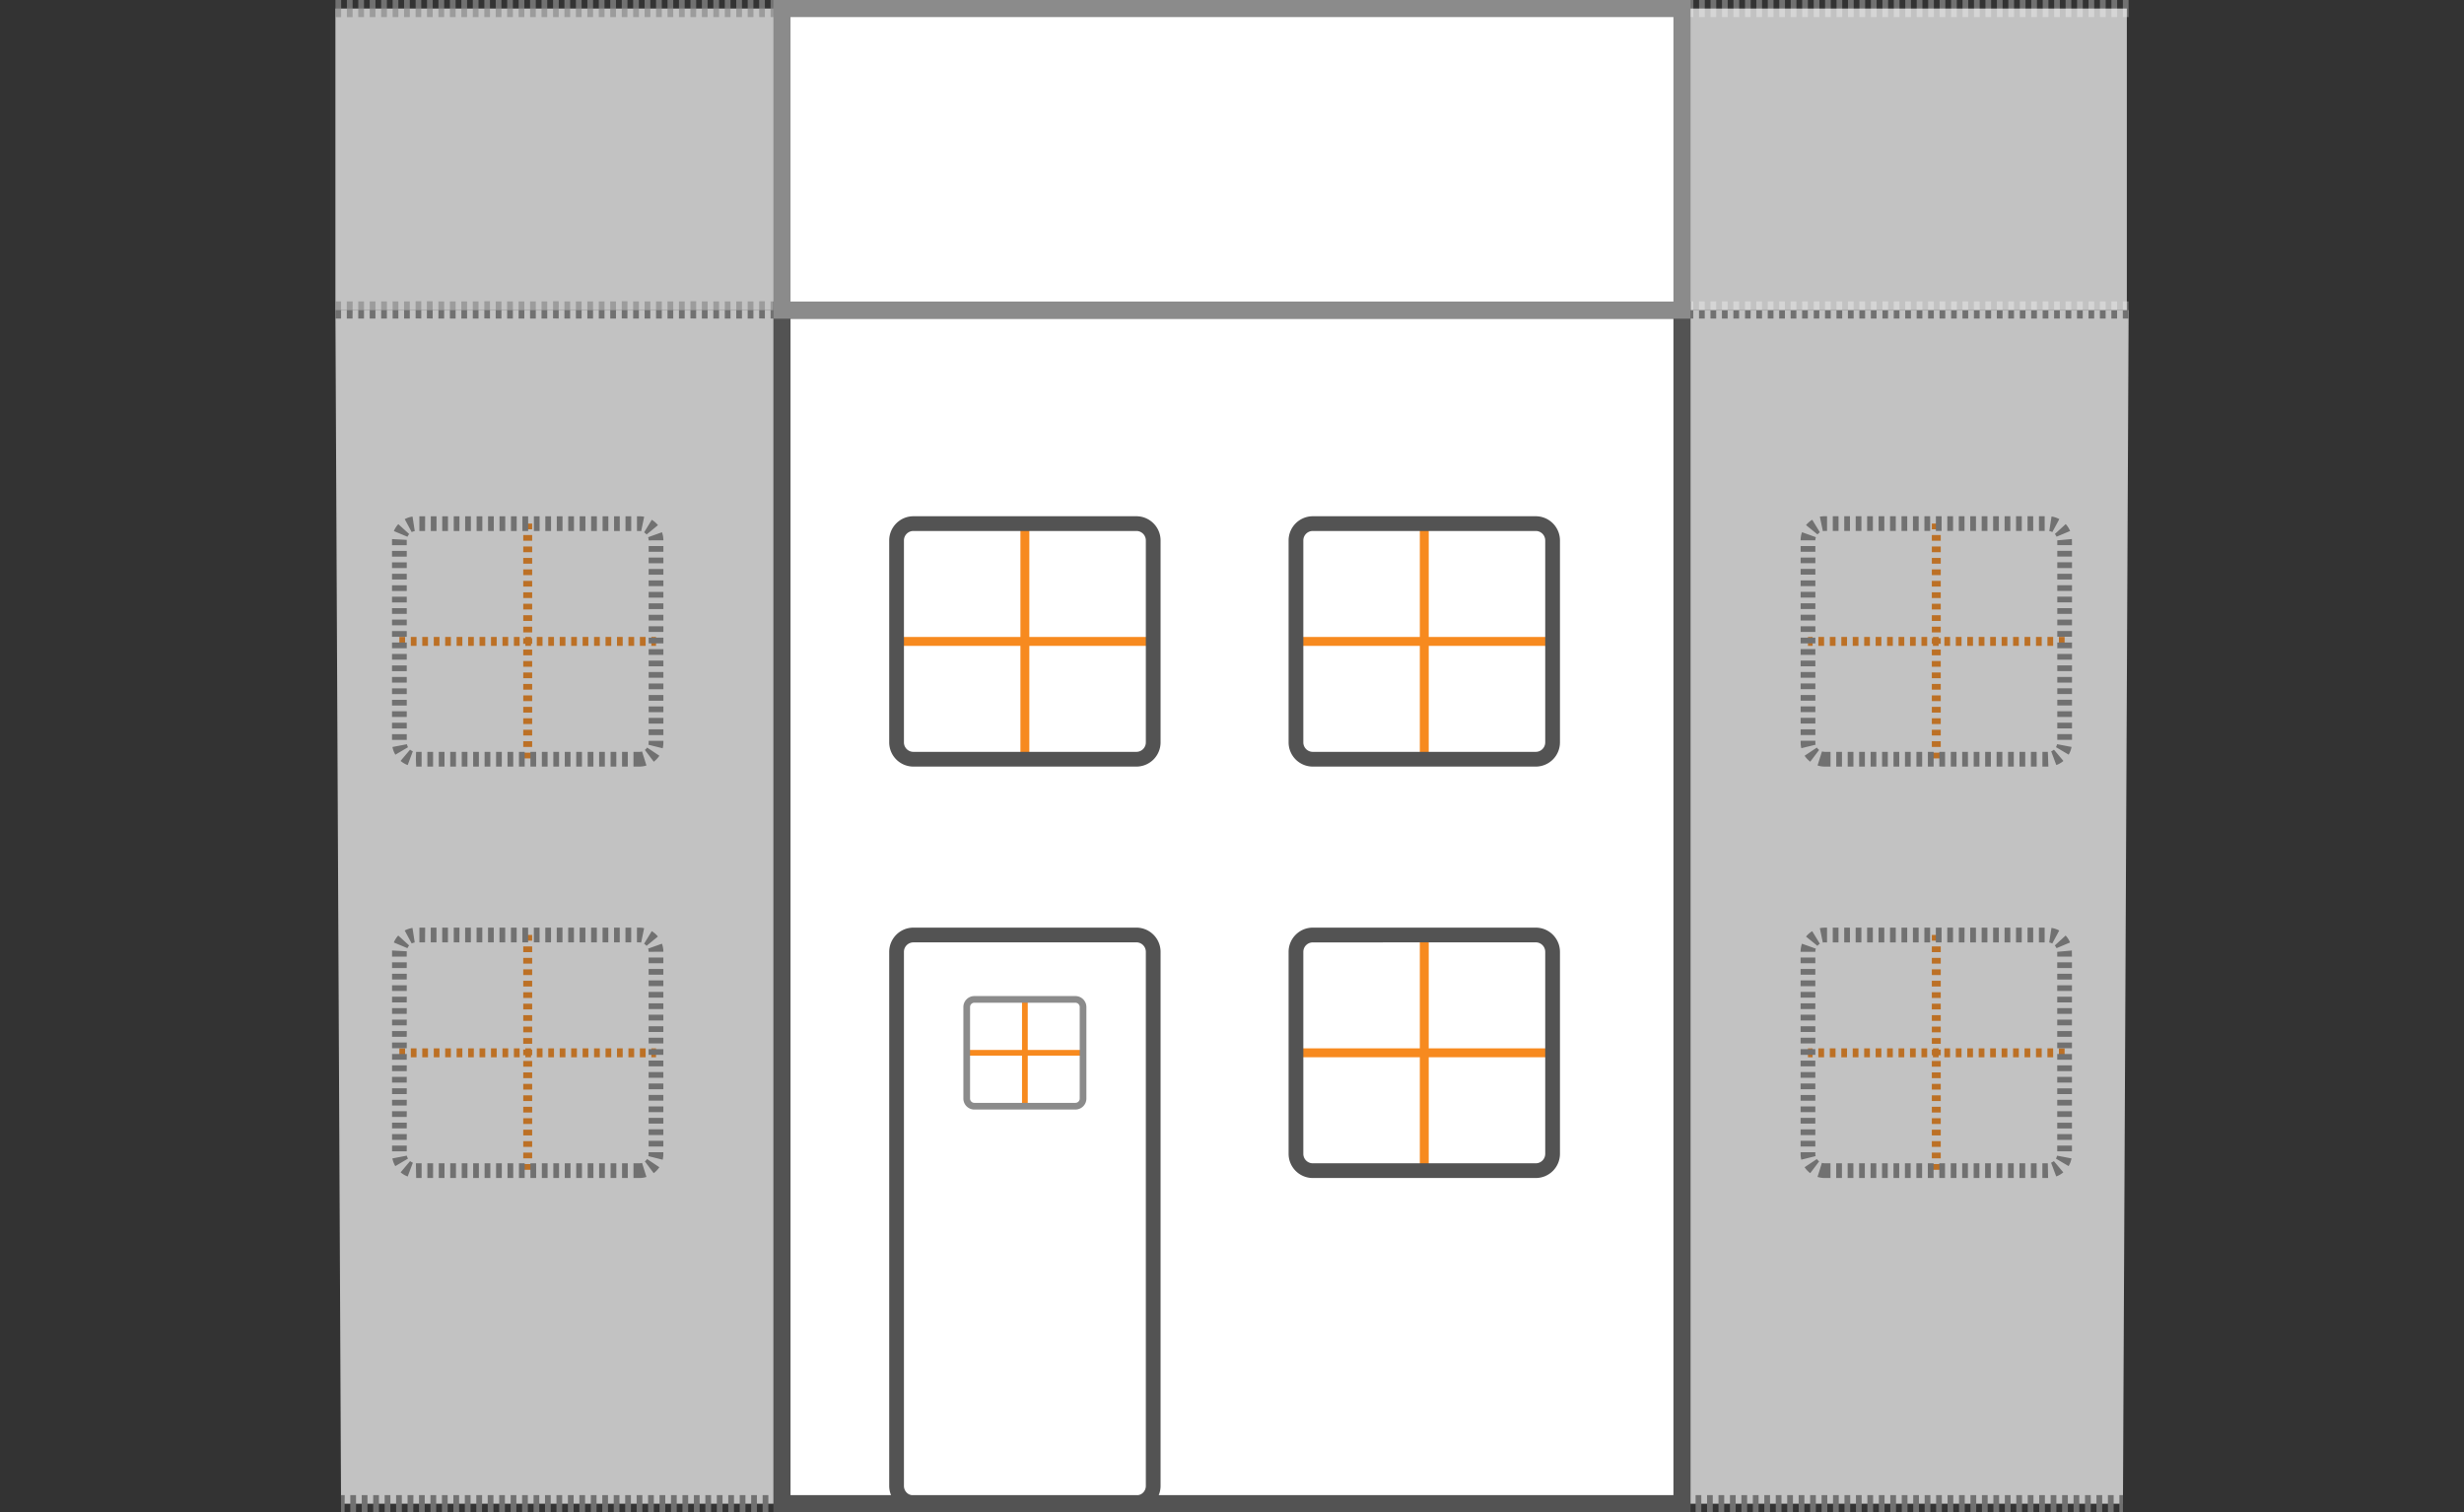
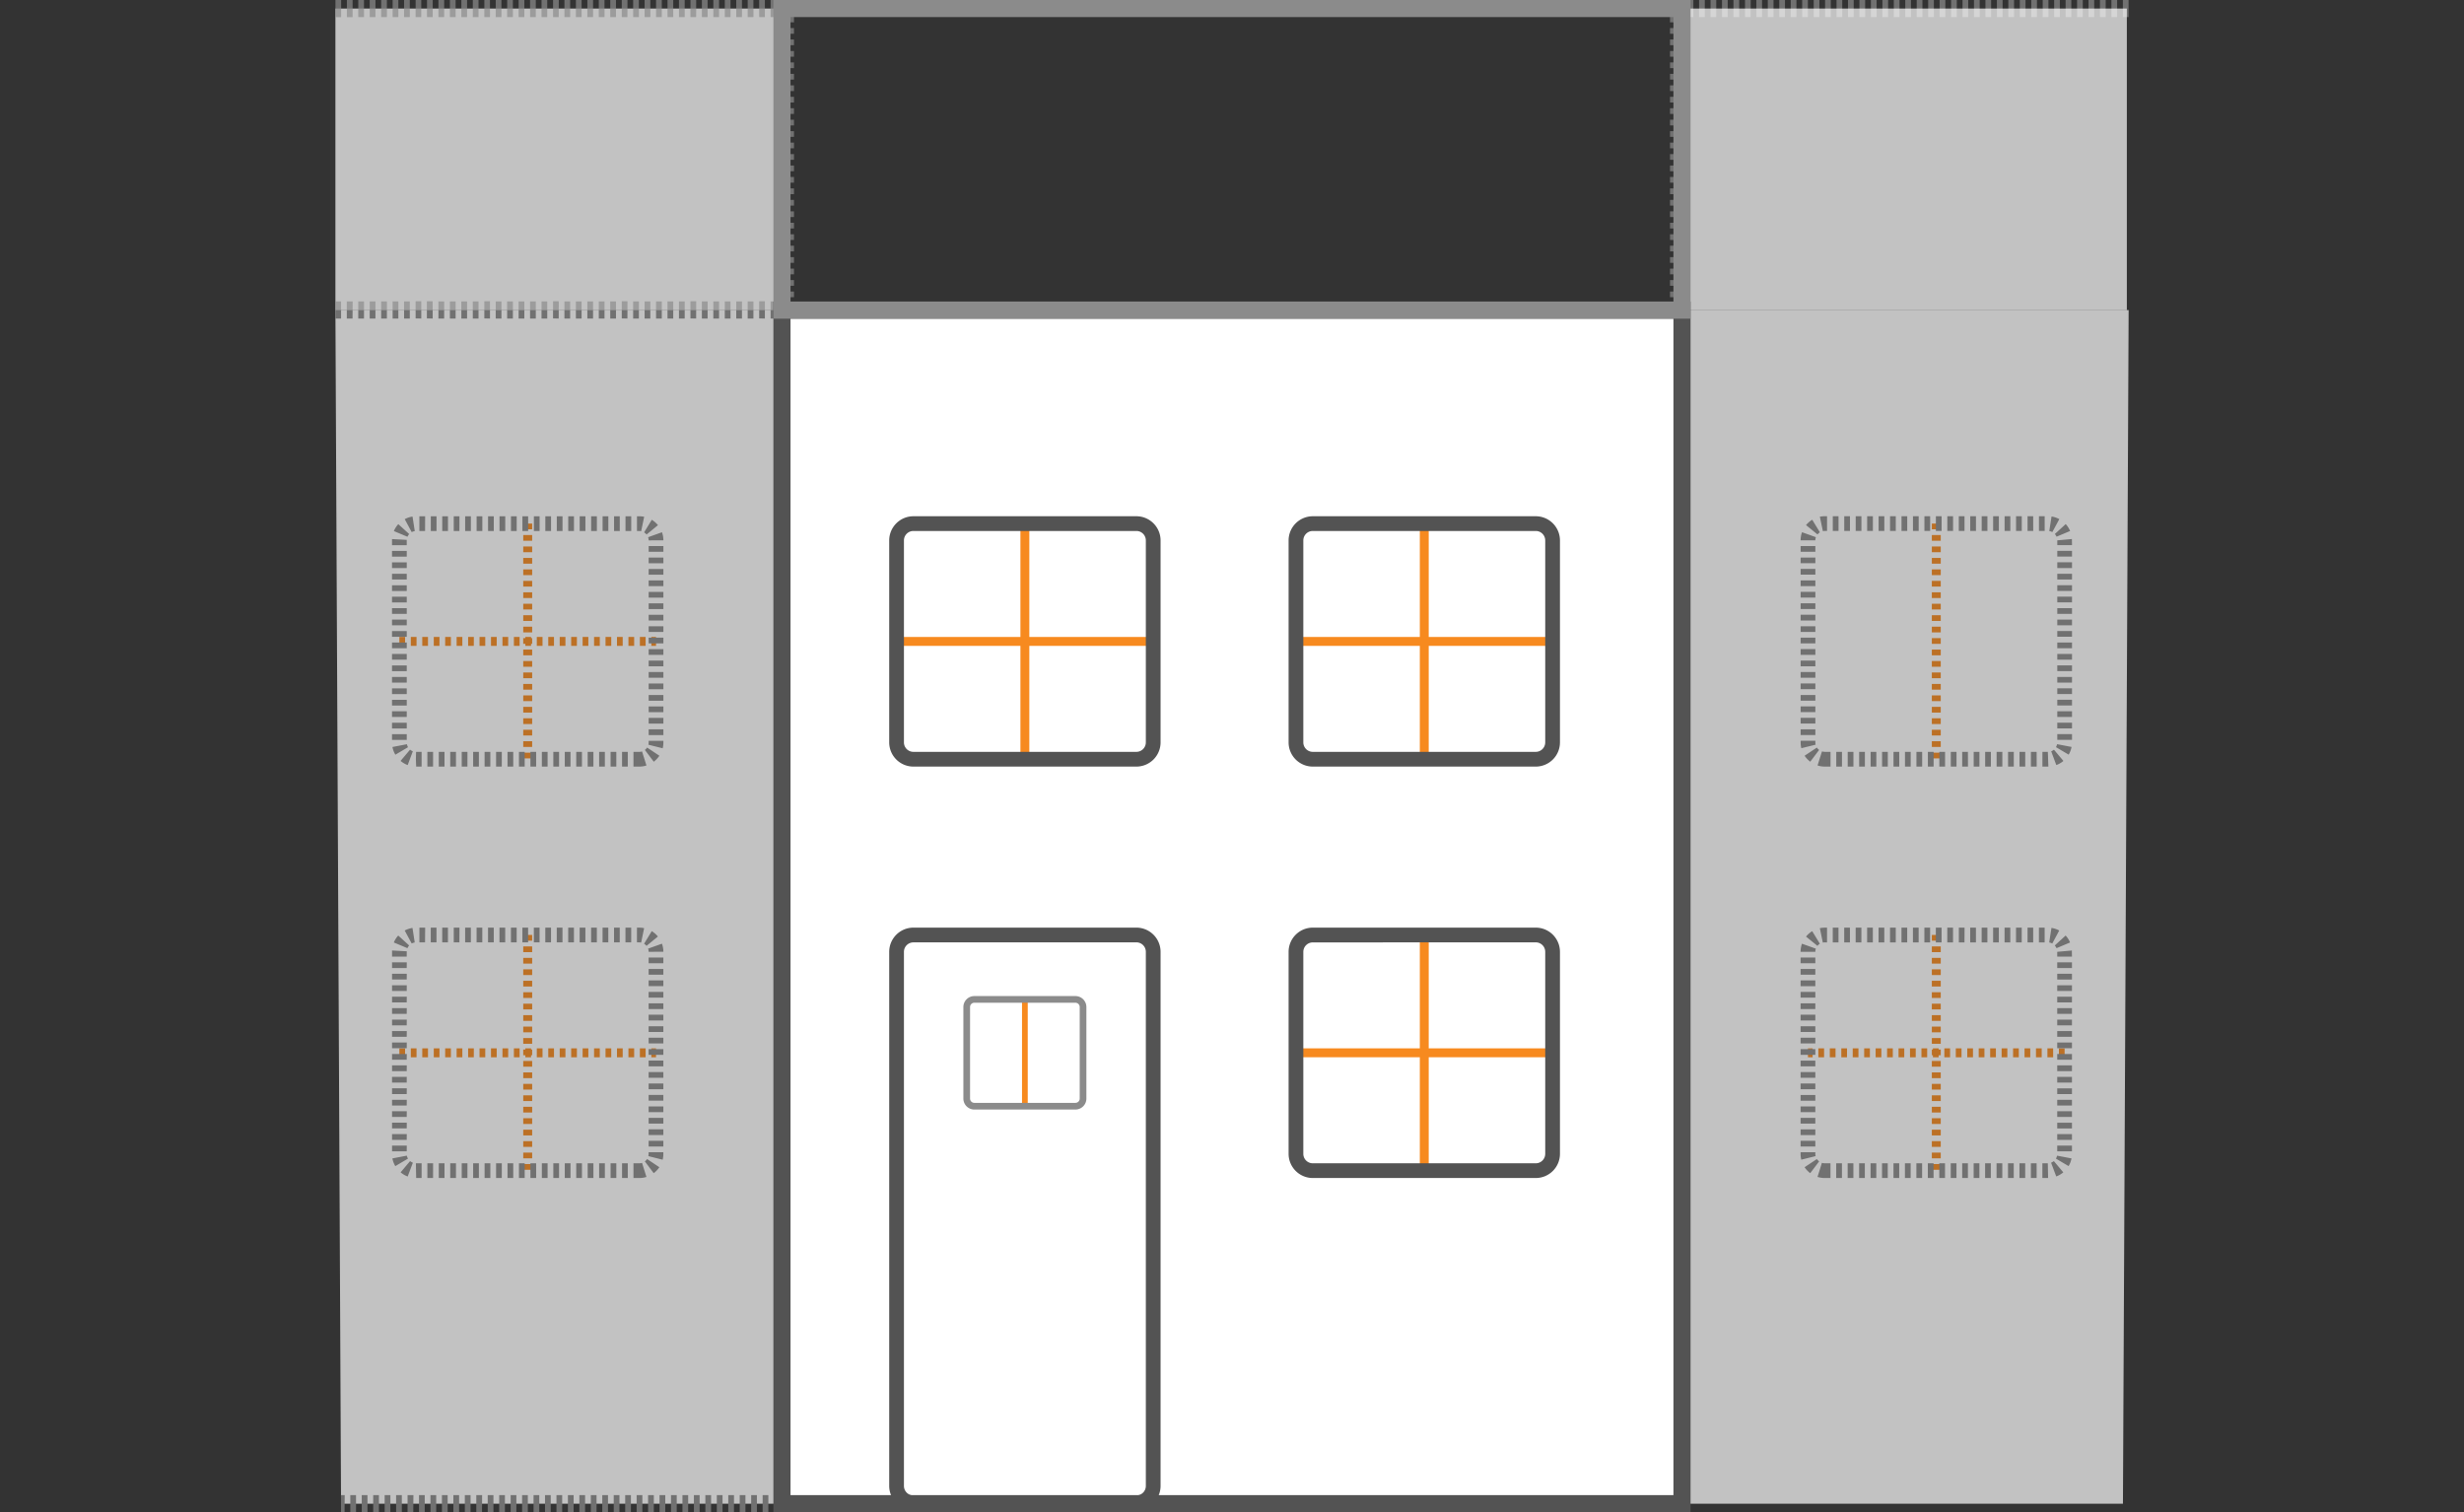
<svg xmlns="http://www.w3.org/2000/svg" xmlns:xlink="http://www.w3.org/1999/xlink" width="218.757" height="134.251">
  <rect width="100%" height="100%" fill="#333333" stroke="none" />
  <style>.B{fill:#8b8b8b}.C{opacity:.7}.D{fill:#f78a1f}.E{fill:#535353}</style>
  <g class="C">
    <path d="M188.984 27.531h-39.959v105.962h39.453" fill="#fff" />
-     <path d="M188.478 134.251h-.318v-1.523h.318zm-.826 0h-.508v-1.523h.508zm-1.017 0h-.508v-1.523h.508zm-1.017 0h-.508v-1.523h.508zm-1.017 0h-.508v-1.523h.508zm-1.017 0h-.508v-1.523h.508zm-1.017 0h-.508v-1.523h.508zm-1.017 0h-.508v-1.523h.508zm-1.017 0h-.508v-1.523h.508zm-1.017 0h-.508v-1.523h.508zm-1.017 0h-.508v-1.523h.508zm-1.017 0h-.508v-1.523h.508zm-1.017 0h-.508v-1.523h.508zm-1.017 0h-.508v-1.523h.508zm-1.017 0h-.508v-1.523h.508zm-1.017 0h-.508v-1.523h.508zm-1.017 0h-.508v-1.523h.508zm-1.017 0h-.508v-1.523h.508zm-1.017 0h-.508v-1.523h.508zm-1.017 0h-.508v-1.523h.508zm-1.017 0h-.508v-1.523h.508zm-1.017 0h-.508v-1.523h.508zm-1.017 0h-.508v-1.523h.508zm-1.017 0h-.508v-1.523h.508zm-1.017 0h-.508v-1.523h.508zm-1.017 0h-.508v-1.523h.508zm-1.017 0h-.508v-1.523h.508zm-1.017 0h-.508v-1.523h.508zm-1.017 0h-.508v-1.523h.508zm-1.017 0h-.508v-1.523h.508zm-1.017 0h-.508v-1.523h.508zm-1.017 0h-.508v-1.523h.508zm-1.017 0h-.508v-1.523h.508zm-1.017 0h-.508v-1.523h.508zm-1.017 0h-.508v-1.523h.508zm-1.017 0h-.508v-1.523h.508zm-1.017 0h-.508v-1.523h.508zm-1.017 0h-.508v-1.523h.508zm-1.017 0h-.504v-.77h-1.259v-.508h1.259v-.245h.508zm-.247-1.786h-1.52v-.508h1.52zm0-1.017h-1.52v-.508h1.52zm0-1.017h-1.52v-.508h1.52zm0-1.017h-1.52v-.508h1.52zm0-1.017h-1.52v-.508h1.52zm0-1.017h-1.52v-.508h1.52zm0-1.017h-1.52v-.508h1.52zm0-1.017h-1.52v-.508h1.52zm0-1.017h-1.52v-.508h1.52zm0-1.017h-1.52v-.508h1.52zm0-1.017h-1.52v-.508h1.52zm0-1.017h-1.52v-.508h1.52zm0-1.017h-1.52v-.508h1.52zm0-1.017h-1.52v-.508h1.52zm0-1.017h-1.52v-.508h1.52zm0-1.017h-1.52v-.508h1.52zm0-1.017h-1.52v-.508h1.52zm0-1.017h-1.52v-.508h1.52zm0-1.017h-1.52v-.508h1.52zm0-1.017h-1.52v-.508h1.52zm0-1.017h-1.52v-.508h1.52zm0-1.017h-1.52v-.508h1.52zm0-1.017h-1.52v-.508h1.52zm0-1.017h-1.52v-.508h1.52zm0-1.017h-1.52v-.508h1.52zm0-1.017h-1.52v-.508h1.52zm0-1.017h-1.52v-.508h1.52zm0-1.017h-1.52v-.508h1.52zm0-1.017h-1.52v-.508h1.52zm0-1.017h-1.52v-.508h1.52zm0-1.017h-1.52v-.508h1.52zm0-1.017h-1.52v-.508h1.52zm0-1.017h-1.52v-.508h1.52zm0-1.017h-1.52v-.508h1.52zm0-1.017h-1.52v-.508h1.52zm0-1.017h-1.52v-.508h1.52zm0-1.017h-1.52v-.508h1.52zm0-1.017h-1.52v-.508h1.52zm0-1.017h-1.52v-.508h1.52zm0-1.017h-1.52v-.508h1.52zm0-1.017h-1.52v-.508h1.52zm0-1.017h-1.52v-.508h1.52zm0-1.017h-1.52v-.508h1.52zm0-1.017h-1.52v-.508h1.52zm0-1.017h-1.52v-.508h1.52zm0-1.017h-1.52v-.508h1.52zm0-1.017h-1.52v-.508h1.52zm0-1.017h-1.52v-.508h1.52zm0-1.017h-1.52v-.508h1.52zm0-1.017h-1.52v-.508h1.52zm0-1.017h-1.52v-.508h1.52zm0-1.017h-1.52v-.508h1.52zm0-1.017h-1.52v-.508h1.52zm0-1.017h-1.52v-.508h1.52zm0-1.017h-1.52v-.508h1.52zm0-1.017h-1.52v-.508h1.52zm0-1.017h-1.52v-.508h1.52zm0-1.017h-1.52v-.508h1.52zm0-1.017h-1.52v-.508h1.52zm0-1.017h-1.52v-.508h1.52zm0-1.017h-1.52v-.508h1.52zm0-1.017h-1.52v-.508h1.52zm0-1.017h-1.52v-.508h1.52zm0-1.017h-1.52v-.508h1.52zm0-1.017h-1.52v-.508h1.52zm0-1.017h-1.52v-.508h1.52zm0-1.017h-1.52v-.508h1.52zm0-1.017h-1.52v-.508h1.52zm0-1.017h-1.52v-.508h1.52zm0-1.017h-1.52v-.508h1.52zm0-1.017h-1.52v-.508h1.52zm0-1.017h-1.52v-.508h1.52zm0-1.017h-1.52v-.508h1.52zm0-1.017h-1.52v-.508h1.52zm0-1.017h-1.52v-.508h1.52zm0-1.017h-1.52v-.508h1.52zm0-1.017h-1.52v-.508h1.52zm0-1.017h-1.52v-.508h1.52zm0-1.017h-1.52v-.508h1.52zm0-1.017h-1.52v-.494h1.52zm0-1.017h-1.52v-.508h1.52zm0-1.017h-1.52v-.508h1.52zm0-1.017h-1.52v-.508h1.52zm0-1.017h-1.52v-.508h1.52zm0-1.017h-1.52v-.508h1.52zm0-1.017h-1.52v-.492h1.52zm0-1.017h-1.52v-.508h1.52zm0-1.017h-1.52v-.508h1.52zm0-1.017h-1.52v-.508h1.52zm0-1.017h-1.52v-.508h1.52zm0-1.017h-1.52v-.508h1.52zm0-1.017h-1.52v-.49h1.52zm0-1.017h-1.52v-.508h1.52zm0-1.017h-1.52v-.508h1.52zm0-1.017h-1.52v-.508h1.52zm0-1.017h-1.52v-.508h1.52zm0-1.017h-1.52v-.508h1.52zm0-1.017h-1.52v-.488h1.52zm0-1.017h-1.52v-.508h1.52zm0-1.017h-1.52v-.508h1.52zm0-1.017h-1.52v-.508h1.52zm0-1.017h-1.52v-.508h1.52zm0-1.017h-1.52v-.508h.76v-.508h-.76v-.968h1.06v.76h.46v.208h-.46v.508h.46zm39.194-.465h-.508v-1.52h.508zm-1.017 0h-.508v-1.52h.508zm-1.017 0h-.508v-1.52h.508zm-1.017 0h-.5v-1.52h.508zm-1.017 0h-.508v-1.52h.508zm-1.017 0h-.508v-1.52h.508zm-1.017 0h-.508v-1.52h.508zm-1.017 0h-.508v-1.52h.508zm-1.017 0h-.508v-1.52h.508zm-1.017 0h-.498v-1.52h.508zm-1.017 0h-.508v-1.52h.508zm-1.017 0h-.508v-1.52h.508zm-1.017 0h-.508v-1.52h.508zm-1.017 0h-.508v-1.52h.508zm-1.017 0h-.508v-1.52h.508zm-1.017 0h-.496v-1.52h.508zm-1.017 0h-.508v-1.52h.508zm-1.017 0h-.508v-1.52h.508zm-1.017 0h-.508v-1.52h.508zm-1.017 0h-.508v-1.52h.508zm-1.017 0h-.508v-1.52h.508zm-1.017 0h-.494v-1.52h.508zm-1.017 0h-.508v-1.52h.508zm-1.017 0h-.508v-1.52h.508zm-1.017 0h-.508v-1.52h.508zm-1.017 0h-.508v-1.52h.508zm-1.017 0h-.508v-1.52h.508zm-1.017 0h-.492v-1.52h.508zm-1.017 0h-.508v-1.52h.508zm-1.017 0h-.508v-1.52h.508zm-1.017 0h-.508v-1.52h.508zm-1.017 0h-.508v-1.52h.508zm-1.017 0h-.508v-1.52h.508zm-1.017 0h-.49v-1.52h.508zm-1.017 0h-.508v-1.52h.508zm-1.017 0h-.508v-1.52h.508zm-1.017 0h-.508v-1.52h.508zm-1.017 0h-.508v-1.52h.508zm-1.017 0h-.508v-1.52h.508z" class="B" />
    <path d="M149.785 27.404h-1.52v-.508h1.52zm0-1.017h-1.52v-.508h1.52zm0-1.017h-1.52v-.508h1.52zm0-1.017h-1.52v-.508h1.52zm0-1.017h-1.52v-.508h1.52zm0-1.017h-1.52v-.508h1.52zm0-1.017h-1.52v-.508h1.52zm0-1.017h-1.52v-.508h1.52zm0-1.017h-1.52v-.508h1.52zm0-1.017h-1.52v-.508h1.52zm0-1.017h-1.52v-.508h1.52zm0-1.017h-1.52v-.508h1.52zm0-1.017h-1.52v-.508h1.52zm0-1.017h-1.52v-.508h1.52zm0-1.017h-1.52v-.508h1.52zm0-1.017h-1.52v-.508h1.52zm0-1.017h-1.52v-.508h1.52zm0-1.017h-1.52v-.508h1.52zm0-1.017h-1.52V8.59h1.52zm0-1.017h-1.52v-.508h1.52zm0-1.017h-1.52v-.508h1.52zm0-1.017h-1.52v-.508h1.52zm0-1.017h-1.52v-.508h1.52zm0-1.017h-1.52v-.508h1.52zm0-1.017h-1.52v-.508h1.52zm0-1.017h-1.52v-.508h.76V.963h-.76v-.968h1.06v.76h.46v.208h-.46v.508h.46zm39.194-.465h-.508v-1.52h.508zm-1.017 0h-.508v-1.52h.508zm-1.017 0h-.508v-1.52h.508zm-1.017 0h-.509v-1.52h.508zm-1.017 0h-.508v-1.52h.508zm-1.017 0h-.508v-1.52h.508zm-1.017 0h-.508v-1.52h.508zm-1.017 0h-.508v-1.52h.508zm-1.017 0h-.508v-1.52h.508zm-1.017 0h-.507v-1.52h.508zm-1.017 0h-.508v-1.52h.508zm-1.017 0h-.508v-1.52h.508zm-1.017 0h-.508v-1.52h.508zm-1.017 0h-.508v-1.52h.508zm-1.017 0h-.508v-1.52h.508zm-1.017 0h-.505v-1.52h.508zm-1.017 0h-.508v-1.52h.508zm-1.017 0h-.508v-1.52h.508zm-1.017 0h-.508v-1.52h.508zm-1.017 0h-.508v-1.52h.508zm-1.017 0h-.508v-1.52h.508zm-1.017 0h-.503v-1.52h.508zm-1.017 0h-.508v-1.52h.508zm-1.017 0h-.508v-1.52h.508zm-1.017 0h-.508v-1.52h.508zm-1.017 0h-.508v-1.52h.508zm-1.017 0h-.508v-1.52h.508zm-1.017 0h-.501v-1.52h.508zm-1.017 0h-.508v-1.52h.508zm-1.017 0h-.508v-1.52h.508zm-1.017 0h-.508v-1.52h.508zm-1.017 0h-.508v-1.52h.508zm-1.017 0h-.508v-1.52h.508zm-1.017 0h-.499v-1.52h.508zm-1.017 0h-.508v-1.52h.508zm-1.017 0h-.508v-1.52h.508zm-1.017 0h-.508v-1.52h.508zm-1.017 0h-.508v-1.52h.508zm-1.017 0h-.508v-1.52h.508z" class="B" />
    <g class="D">
      <use xlink:href="#B" />
-       <path d="M183.3 57.335h-.508v-.792h.508zm-1.017 0h-.51v-.792h.508zm-1.017 0h-.508v-.792h.508zm-1.017 0h-.508v-.792h.508zm-1.017 0h-.508v-.792h.508zm-1.017 0h-.508v-.792h.508zm-1.017 0h-.508v-.792h.508zm-1.017 0h-.508v-.792h.508zm-1.017 0h-.508v-.792h.508zm-1.017 0h-.508v-.792h.508zm-1.017 0h-.508v-.792h.508zm-1.017 0h-.508v-.792h.508zm-1.017 0h-.508v-.792h.508zm-1.017 0h-.506v-.792h.508zm-1.017 0h-.508v-.792h.508zm-1.017 0h-.508v-.792h.508zm-1.017 0h-.508v-.792h.508zm-1.017 0h-.508v-.792h.508zm-1.017 0h-.508v-.792h.508zm-1.017 0h-.504v-.792h.508zm-1.017 0h-.508v-.792h.508zm-1.017 0h-.508v-.792h.508zm-1.017 0h-.416v-.792h.416z" />
    </g>
    <path d="M162.006 68.055c-.217-.001-.434-.034-.641-.1l.392-1.248a1.22 1.22 0 0 0 .251.038h.509v1.308h-.511zm19.322 0v-1.308h.482l.046 1.307zm-.508 0h-.514v-1.308h.508zm-1.017 0h-.508v-1.308h.508zm-1.017 0h-.508v-1.308h.508zm-1.017 0h-.508v-1.308h.508zm-1.017 0h-.508v-1.308h.508zm-1.017 0h-.508v-1.308h.508zm-1.017 0h-.512v-1.308h.508zm-1.017 0h-.508v-1.308h.508zm-1.017 0h-.508v-1.308h.508zm-1.017 0h-.508v-1.308h.508zm-1.017 0h-.508v-1.308h.508zm-1.017 0h-.508v-1.308h.508zm-1.017 0h-.51v-1.308h.508zm-1.017 0h-.508v-1.308h.508zm-1.017 0h-.508v-1.308h.508zm-1.017 0h-.508v-1.308h.508zm-1.017 0h-.508v-1.308h.508zm-1.017 0h-.508v-1.308h.508zm19.028-.136l-.453-1.221a.85.85 0 0 0 .246-.144l.841 1c-.188.157-.403.281-.633.365zm-21.844-.3a2.14 2.14 0 0 1-.5-.529l1.089-.723c.054.08.122.15.2.208zm22.941-.626l-1.126-.664a.82.82 0 0 0 .1-.263l1.285.244a2.13 2.13 0 0 1-.258.688zm-23.733-.572c-.042-.169-.063-.343-.063-.517v-.143h1.308v.143a.86.86 0 0 0 .025.206zm24.03-.74h-1.307v-.508h1.308zm-22.785-.429h-1.308v-.508h1.308zm22.785-.588h-1.307v-.508h1.308zm-22.785-.429h-1.308v-.508h1.308zm22.785-.588h-1.307v-.508h1.308zm-22.785-.429h-1.308v-.508h1.308zm22.785-.588h-1.307v-.508h1.308zm-22.785-.429h-1.308v-.503h1.308zm22.785-.588h-1.307v-.508h1.308zm-22.785-.429h-1.308v-.508h1.308zm22.785-.588h-1.307v-.498h1.308zm-22.785-.429h-1.308v-.508h1.308zm22.785-.588h-1.307v-.508h1.308zm-22.785-.429h-1.308v-.508h1.308zm22.785-.588h-1.307v-.508h1.308zm-22.785-.429h-1.308v-.508h1.308zm22.785-.588h-1.307v-.508h1.308zm-22.785-.429h-1.308v-.508h1.308zm22.785-.588h-1.307v-.508h1.308zm-22.785-.429h-1.308v-.501h1.308zm22.785-.588h-1.307v-.508h1.308zm-22.785-.429h-1.308v-.508h1.308zm22.785-.588h-1.307v-.508h1.308zm-22.785-.429h-1.308v-.508h1.308zm22.785-.588h-1.307v-.508h1.308zm-22.785-.429h-1.308v-.508h1.308zm22.785-.588h-1.307v-.508h1.308zm-22.785-.429h-1.308v-.508h1.308zm22.785-.588h-1.307v-.508h1.308zm-22.785-.429h-1.308v-.508h1.308zm22.785-.588h-1.307v-.508h1.308zm-22.785-.429h-1.308v-.499h1.308zm22.785-.588h-1.307v-.508h1.308zm-22.785-.429h-1.308v-.508h1.308zm22.785-.588h-1.307v-.424l1.3-.119v.119zm-22.785-.427h-1.308a2.13 2.13 0 0 1 .126-.716l1.231.44a.83.83 0 0 0-.049.284zm21.413-.322c-.037-.087-.088-.168-.152-.238l.966-.881a2.13 2.13 0 0 1 .392.615zm-21.223-.2l-1.015-.825a2.14 2.14 0 0 1 .549-.478l.68 1.116a.84.84 0 0 0-.214.19zm20.847-.209c-.084-.045-.175-.075-.269-.089l.2-1.293c.242.036.476.114.691.23zm-20.369-.082l-.268-1.28a2.14 2.14 0 0 1 .439-.045h.2v1.308h-.2a.83.83 0 0 0-.171.02zm19.691-.017h-.508v-1.308h.508zm-1.017 0h-.504v-1.308h.5zm-1.017 0h-.508v-1.308h.508zm-1.017 0h-.508v-1.308h.508zm-1.017 0h-.508v-1.308h.508zm-1.017 0h-.508v-1.308h.508zm-1.017 0h-.508v-1.308h.508zm-1.017 0h-.508v-1.308h.508zm-1.017 0h-.508v-1.308h.508zm-1.017 0h-.508v-1.308h.508zm-1.017 0h-.508v-1.308h.508zm-1.017 0h-.508v-1.308h.508zm-1.017 0h-.508v-1.308h.508zm-1.017 0h-.508v-1.308h.508zm-1.017 0h-.508v-1.308h.508zm-1.017 0h-.508v-1.308h.508zm-1.017 0h-.508v-1.308h.508zm-1.017 0h-.508v-1.308h.508zm-1.017 0h-.508v-1.308h.508z" class="B" />
    <g class="D">
      <use xlink:href="#C" />
      <path d="M183.299 93.859h-.508v-.791h.508zm-1.017 0h-.51v-.791h.508zm-1.017 0h-.508v-.791h.508zm-1.017 0h-.508v-.791h.508zm-1.017 0h-.508v-.791h.508zm-1.017 0h-.508v-.791h.508zm-1.017 0h-.508v-.791h.508zm-1.017 0h-.508v-.791h.508zm-1.017 0h-.508v-.791h.508zm-1.017 0h-.508v-.791h.508zm-1.017 0h-.508v-.791h.508zm-1.017 0h-.508v-.791h.508zm-1.017 0h-.508v-.791h.508zm-1.017 0h-.506v-.791h.508zm-1.017 0h-.508v-.791h.508zm-1.017 0h-.508v-.791h.508zm-1.017 0h-.508v-.791h.508zm-1.017 0h-.508v-.791h.508zm-1.017 0h-.508v-.791h.508zm-1.017 0h-.504v-.791h.508zm-1.017 0h-.508v-.791h.508zm-1.017 0h-.508v-.791h.508zm-1.017 0h-.416v-.791h.416z" />
    </g>
    <path d="M181.833 104.58h-.508v-1.308h.482zm-1.017 0h-.511v-1.308h.508zm-1.017 0h-.508v-1.308h.508zm-1.017 0h-.508v-1.308h.508zm-1.017 0h-.508v-1.308h.508zm-1.017 0h-.508v-1.308h.508zm-1.017 0h-.508v-1.308h.508zm-1.017 0h-.509v-1.308h.508zm-1.017 0h-.508v-1.308h.508zm-1.017 0h-.508v-1.308h.508zm-1.017 0h-.508v-1.308h.508zm-1.017 0h-.508v-1.308h.508zm-1.017 0h-.508v-1.308h.508zm-1.017 0h-.507v-1.308h.508zm-1.017 0h-.508v-1.308h.508zm-1.017 0h-.508v-1.308h.508zm-1.017 0h-.508v-1.308h.508zm-1.017 0h-.508v-1.308h.508zm-1.017 0h-.508v-1.308h.508zm-1.017 0h-.505a2.15 2.15 0 0 1-.643-.1l.39-1.248a.84.84 0 0 0 .252.038h.508zm20.045-.136l-.459-1.224a.86.86 0 0 0 .246-.144l.84 1a2.14 2.14 0 0 1-.622.363zm-21.843-.295c-.196-.146-.365-.325-.5-.529l1.089-.723c.055.079.122.149.2.206zm22.94-.627l-1.126-.664c.048-.081.082-.17.1-.263l1.285.245a2.13 2.13 0 0 1-.255.677zm-23.733-.571c-.042-.169-.063-.342-.063-.516v-.143h1.308v.143c0 .067.009.135.025.2zm24.03-.74h-1.308v-.508h1.308zm-22.785-.428h-1.308v-.508h1.308zm22.785-.589h-1.308v-.514h1.308zm-22.785-.428h-1.308v-.508h1.308zm22.785-.589h-1.308v-.508h1.308zm-22.785-.428h-1.308v-.508h1.308zm22.785-.589h-1.308v-.508h1.308zm-22.785-.428h-1.308v-.508h1.308zm22.785-.589h-1.308v-.508h1.308zm-22.785-.428h-1.308v-.508h1.308zm22.785-.589h-1.308v-.508h1.308zm-22.785-.428h-1.308v-.508h1.308zm22.785-.589h-1.308v-.508h1.308zm-22.785-.428h-1.308v-.508h1.308zm22.785-.589h-1.308v-.512h1.308zm-22.785-.428h-1.308v-.508h1.308zm22.785-.589h-1.308v-.508h1.308zm-22.785-.428h-1.308v-.508h1.308zm22.785-.589h-1.308v-.508h1.308zm-22.785-.428h-1.308v-.508h1.308zm22.785-.589h-1.308v-.508h1.308zm-22.785-.428h-1.308v-.508h1.308zm22.785-.589h-1.308v-.508h1.308zm-22.785-.428h-1.308v-.516h1.308zm22.785-.589h-1.308v-.508h1.308zm-22.785-.428h-1.308v-.508h1.308zm22.785-.589h-1.308v-.51h1.308zm-22.785-.428h-1.308v-.508h1.308zm22.785-.589h-1.308v-.508h1.308zm-22.785-.428h-1.308v-.508h1.308zm22.785-.589h-1.308v-.508h1.308zm-22.785-.428h-1.308v-.508h1.308zm22.785-.589h-1.308v-.508h1.308zm-22.785-.428h-1.308v-.508h1.308zm22.785-.589h-1.308v-.424l1.3-.118v.118zm-22.784-.427h-1.308a2.14 2.14 0 0 1 .125-.716l1.231.439a.84.84 0 0 0-.044.276zm21.412-.322a.82.82 0 0 0-.152-.238l.966-.882a2.13 2.13 0 0 1 .392.615zm-21.223-.205l-1.016-.824c.155-.19.341-.352.55-.479l.679 1.117a.82.82 0 0 0-.21.185zm20.847-.209a.83.83 0 0 0-.27-.089l.2-1.293a2.13 2.13 0 0 1 .69.231zm-20.37-.082l-.265-1.28c.144-.03.291-.045.438-.045h.2v1.308h-.2a.9.9 0 0 0-.17.02zm19.693-.017h-.508v-1.308h.508zm-1.017 0h-.502v-1.308h.5zm-1.017 0h-.508v-1.308h.508zm-1.017 0h-.508v-1.308h.508zm-1.017 0h-.508v-1.308h.508zm-1.017 0h-.508v-1.308h.508zm-1.017 0h-.508v-1.308h.508zm-1.017 0h-.5v-1.308h.508zm-1.017 0h-.508v-1.308h.508zm-1.017 0h-.508v-1.308h.508zm-1.017 0h-.508v-1.308h.508zm-1.017 0h-.508v-1.308h.508zm-1.017 0h-.508v-1.308h.508zm-1.017 0h-.508v-1.308h.508zm-1.017 0h-.508v-1.308h.508zm-1.017 0h-.508v-1.308h.508zm-1.017 0h-.508v-1.308h.508zm-1.017 0h-.508v-1.308h.508zm-1.017 0h-.508v-1.308h.508z" class="B" />
  </g>
  <path d="M29.778.76h39.645v26.771H29.778zm119.401 0h39.645v26.771h-39.645z" class="C" fill="#fff" />
  <g class="C">
    <path d="M29.778 27.531h39.954v105.962H30.278" fill="#fff" />
    <path d="M69.232 134.251h-.508v-1.523h.508v.243h1.259v.508h-1.259zm-1.017 0h-.508v-1.523h.508zm-1.017 0h-.508v-1.523h.508zm-1.017 0h-.508v-1.523h.508zm-1.017 0h-.508v-1.523h.508zm-1.017 0h-.508v-1.523h.508zm-1.017 0h-.508v-1.523h.508zm-1.017 0h-.508v-1.523h.508zm-1.017 0h-.508v-1.523h.508zm-1.017 0h-.508v-1.523h.508zm-1.017 0h-.508v-1.523h.508zm-1.017 0h-.508v-1.523h.508zm-1.017 0h-.508v-1.523h.508zm-1.017 0h-.508v-1.523h.508zm-1.017 0h-.508v-1.523h.508zm-1.017 0h-.508v-1.523h.508zm-1.017 0h-.508v-1.523h.508zm-1.017 0h-.508v-1.523h.508zm-1.017 0h-.508v-1.523h.508zm-1.017 0h-.508v-1.523h.508zm-1.017 0h-.508v-1.523h.508zm-1.017 0h-.508v-1.523h.508zm-1.017 0h-.508v-1.523h.508zm-1.017 0h-.508v-1.523h.508zm-1.017 0h-.508v-1.523h.508zm-1.017 0H43.3v-1.523h.508zm-1.017 0h-.508v-1.523h.518zm-1.017 0h-.508v-1.523h.508zm-1.017 0h-.508v-1.523h.508zm-1.017 0h-.508v-1.523h.508zm-1.017 0h-.508v-1.523h.508zm-1.017 0H37.2v-1.523h.508zm-1.017 0h-.508v-1.523h.52zm-1.017 0h-.508v-1.523h.508zm-1.017 0h-.508v-1.523h.508zm-1.017 0h-.508v-1.523h.508zm-1.017 0h-.508v-1.523h.508zm-1.017 0H31.1v-1.523h.508zm-1.017 0h-.317v-1.523h.331zm39.9-1.786h-1.52v-.508h1.52zm0-1.017h-1.52v-.508h1.52zm0-1.017h-1.52v-.508h1.52zm0-1.017h-1.52v-.508h1.52zm0-1.017h-1.52v-.508h1.52zm0-1.017h-1.52v-.508h1.52zm0-1.017h-1.52v-.508h1.52zm0-1.017h-1.52v-.508h1.52zm0-1.017h-1.52v-.508h1.52zm0-1.017h-1.52v-.508h1.52zm0-1.017h-1.52v-.508h1.52zm0-1.017h-1.52v-.508h1.52zm0-1.017h-1.52v-.508h1.52zm0-1.017h-1.52v-.508h1.52zm0-1.017h-1.52v-.508h1.52zm0-1.017h-1.52v-.508h1.52zm0-1.017h-1.52v-.508h1.52zm0-1.017h-1.52v-.508h1.52zm0-1.017h-1.52v-.508h1.52zm0-1.017h-1.52v-.508h1.52zm0-1.017h-1.52v-.508h1.52zm0-1.017h-1.52v-.508h1.52zm0-1.017h-1.52v-.508h1.52zm0-1.017h-1.52v-.508h1.52zm0-1.017h-1.52v-.508h1.52zm0-1.017h-1.52v-.508h1.52zm0-1.017h-1.52v-.508h1.52zm0-1.017h-1.52v-.508h1.52zm0-1.017h-1.52v-.508h1.52zm0-1.017h-1.52v-.508h1.52zm0-1.017h-1.52v-.508h1.52zm0-1.017h-1.52v-.508h1.52zm0-1.017h-1.52v-.508h1.52zm0-1.017h-1.52v-.508h1.52zm0-1.017h-1.52v-.508h1.52zm0-1.017h-1.52v-.508h1.52zm0-1.017h-1.52v-.508h1.52zm0-1.017h-1.52v-.508h1.52zm0-1.017h-1.52v-.508h1.52zm0-1.017h-1.52v-.508h1.52zm0-1.017h-1.52v-.508h1.52zm0-1.017h-1.52v-.508h1.52zm0-1.017h-1.52v-.508h1.52zm0-1.017h-1.52v-.508h1.52zm0-1.017h-1.52v-.508h1.52zm0-1.017h-1.52v-.508h1.52zm0-1.017h-1.52v-.508h1.52zm0-1.017h-1.52v-.508h1.52zm0-1.017h-1.52v-.508h1.52zm0-1.017h-1.52v-.508h1.52zm0-1.017h-1.52v-.508h1.52zm0-1.017h-1.52v-.508h1.52zm0-1.017h-1.52v-.508h1.52zm0-1.017h-1.52v-.508h1.52zm0-1.017h-1.52v-.508h1.52zm0-1.017h-1.52v-.508h1.52zm0-1.017h-1.52v-.508h1.52zm0-1.017h-1.52v-.508h1.52zm0-1.017h-1.52v-.508h1.52zm0-1.017h-1.52v-.508h1.52zm0-1.017h-1.52v-.508h1.52zm0-1.017h-1.52v-.508h1.52zm0-1.017h-1.52v-.508h1.52zm0-1.017h-1.52v-.508h1.52zm0-1.017h-1.52v-.508h1.52zm0-1.017h-1.52v-.508h1.52zm0-1.017h-1.52v-.508h1.52zm0-1.017h-1.52v-.508h1.52zm0-1.017h-1.52v-.508h1.52zm0-1.017h-1.52v-.508h1.52zm0-1.017h-1.52v-.508h1.52zm0-1.017h-1.52v-.508h1.52zm0-1.017h-1.52v-.508h1.52zm0-1.017h-1.52v-.508h1.52zm0-1.017h-1.52v-.508h1.52zm0-1.017h-1.52v-.508h1.52zm0-1.017h-1.52v-.508h1.52zm0-1.017h-1.52v-.508h1.52zm0-1.017h-1.52v-.508h1.52zm0-1.017h-1.52v-.494h1.52zm0-1.017h-1.52v-.508h1.52zm0-1.017h-1.52v-.508h1.52zm0-1.017h-1.52v-.508h1.52zm0-1.017h-1.52v-.508h1.52zm0-1.017h-1.52v-.508h1.52zm0-1.017h-1.52v-.492h1.52zm0-1.017h-1.52v-.508h1.52zm0-1.017h-1.52v-.508h1.52zm0-1.017h-1.52v-.508h1.52zm0-1.017h-1.52v-.508h1.52zm0-1.017h-1.52v-.508h1.52zm0-1.017h-1.52v-.49h1.52zm0-1.017h-1.52v-.508h1.52zm0-1.017h-1.52v-.508h1.52zm0-1.017h-1.52v-.508h1.52zm0-1.017h-1.52v-.508h1.52zm0-1.017h-1.52v-.508h1.52zm0-1.017h-1.52v-.488h1.52zm0-1.017h-1.52v-.508h1.52zm0-1.017h-1.52v-.508h1.52zm0-1.017h-1.52v-.508h1.52zm0-1.017h-1.52v-.508h1.52zm0-1.017h-1.52v-.508h.46v-.508h-.46v-.187h.46v-.76h1.06v.968h-.76v.508h.76zm-1.568-.465h-.508v-1.52h.508zm-1.017 0H67.4v-1.52h.508zm-1.017 0h-.508v-1.52h.508zm-1.017 0h-.508v-1.52h.508zm-1.017 0h-.508v-1.52h.508zm-1.017 0h-.508v-1.52h.508zm-1.017 0h-.508v-1.52h.508zm-1.017 0H61.3v-1.52h.508zm-1.017 0h-.508v-1.52h.508zm-1.017 0h-.508v-1.52h.508zm-1.017 0h-.508v-1.52h.508zm-1.017 0h-.508v-1.52h.508zm-1.017 0h-.508v-1.52h.508zm-1.017 0H55.2v-1.52h.508zm-1.017 0h-.508v-1.52h.508zm-1.017 0h-.508v-1.52h.508zm-1.017 0h-.508v-1.52h.508zm-1.017 0h-.508v-1.52h.508zm-1.017 0h-.508v-1.52h.508zm-1.017 0H49.1v-1.52h.508zm-1.017 0h-.508v-1.52h.508zm-1.017 0h-.508v-1.52h.508zm-1.017 0h-.508v-1.52h.508zm-1.017 0h-.508v-1.52h.508zm-1.017 0h-.508v-1.52h.508zm-1.017 0H43v-1.52h.5zm-1.017 0h-.508v-1.52h.508zm-1.017 0h-.508v-1.52h.508zm-1.017 0h-.508v-1.52h.508zm-1.017 0h-.508v-1.52h.508zm-1.017 0H37.9v-1.52h.508zm-1.017 0H36.9v-1.52h.5zm-1.017 0h-.508v-1.52h.508zm-1.017 0h-.508v-1.52h.508zm-1.017 0h-.508v-1.52h.508zm-1.017 0h-.508v-1.52h.508zm-1.017 0h-.508v-1.52h.508zm-1.017 0h-.508v-1.52h.519zm-1.017 0h-.508v-1.52h.508z" class="B" />
    <path d="M70.491 27.404h-1.52v-.508h1.52zm0-1.017h-1.52v-.508h1.52zm0-1.017h-1.52v-.508h1.52zm0-1.017h-1.52v-.508h1.52zm0-1.017h-1.52v-.508h1.52zm0-1.017h-1.52v-.508h1.52zm0-1.017h-1.52v-.508h1.52zm0-1.017h-1.52v-.508h1.52zm0-1.017h-1.52v-.508h1.52zm0-1.017h-1.52v-.508h1.52zm0-1.017h-1.52v-.508h1.52zm0-1.017h-1.52v-.508h1.52zm0-1.017h-1.52v-.508h1.52zm0-1.017h-1.52v-.508h1.52zm0-1.017h-1.52v-.508h1.52zm0-1.017h-1.52v-.508h1.52zm0-1.017h-1.52v-.508h1.52zm0-1.017h-1.52v-.508h1.52zm0-1.017h-1.52V8.59h1.52zm0-1.017h-1.52v-.508h1.52zm0-1.017h-1.52v-.508h1.52zm0-1.017h-1.52v-.508h1.52zm0-1.017h-1.52v-.508h1.52zm0-1.017h-1.52v-.508h1.52zm0-1.017h-1.52v-.508h1.52zm0-1.017h-1.52v-.508h.46V.963h-.46V.755h.46v-.76h1.06v.968h-.76v.508h.76zm-1.568-.465h-.508v-1.52h.508zm-1.017 0H67.4v-1.52h.508zm-1.017 0h-.508v-1.52h.508zm-1.017 0h-.508v-1.52h.508zm-1.017 0h-.508v-1.52h.508zm-1.017 0h-.508v-1.52h.508zm-1.017 0h-.508v-1.52h.508zm-1.017 0H61.3v-1.52h.508zm-1.017 0h-.508v-1.52h.508zm-1.017 0h-.508v-1.52h.508zm-1.017 0h-.508v-1.52h.508zm-1.017 0h-.508v-1.52h.508zm-1.017 0h-.508v-1.52h.508zm-1.017 0H55.2v-1.52h.508zm-1.017 0h-.508v-1.52h.508zm-1.017 0h-.508v-1.52h.508zm-1.017 0h-.508v-1.52h.508zm-1.017 0h-.508v-1.52h.508zm-1.017 0h-.508v-1.52h.508zm-1.017 0h-.5v-1.52h.508zm-1.017 0h-.508v-1.52h.508zm-1.017 0h-.508v-1.52h.508zm-1.017 0h-.508v-1.52h.508zm-1.017 0h-.508v-1.52h.508zm-1.017 0h-.508v-1.52h.508zm-1.017 0H43v-1.52h.5zm-1.017 0h-.508v-1.52h.508zm-1.017 0h-.508v-1.52h.508zm-1.017 0h-.508v-1.52h.508zm-1.017 0h-.508v-1.52h.508zm-1.017 0h-.508v-1.52h.508zm-1.017 0H36.9v-1.52h.5zm-1.017 0h-.508v-1.52h.508zm-1.017 0h-.508v-1.52h.508zm-1.017 0h-.508v-1.52h.508zm-1.017 0h-.508v-1.52h.508zm-1.017 0h-.508v-1.52h.508zm-1.011.003h-.508v-1.52h.508zm-1.017 0h-.508v-1.52h.508z" class="B" />
    <g class="D">
      <use xlink:href="#B" x="-125.057" />
      <path d="M58.243 57.335h-.416v-.792h.416zm-.925 0h-.509v-.792h.508zm-1.017 0h-.508v-.792h.508zm-1.017 0h-.508v-.792h.508zm-1.017 0h-.508v-.792h.508zm-1.017 0h-.508v-.792h.508zm-1.017 0h-.508v-.792h.508zm-1.017 0h-.507v-.792h.508zm-1.017 0h-.508v-.792h.508zm-1.017 0h-.508v-.792h.508zm-1.017 0h-.508v-.792h.508zm-1.017 0h-.508v-.792h.508zm-1.017 0h-.508v-.792h.508zm-1.017 0h-.505v-.792h.508zm-1.017 0h-.508v-.792h.508zm-1.017 0h-.508v-.792h.508zm-1.017 0h-.504v-.792h.508zm-1.017 0h-.508v-.792h.508zm-1.017 0h-.508v-.792h.508zm-1.017 0h-.503v-.792h.508zm-1.017 0h-.508v-.792h.508zm-1.017 0h-.508v-.792h.508zm-1.017 0h-.508v-.792h.508z" />
    </g>
    <path d="M56.751 68.055h-.51v-1.308h.508c.085 0 .17-.013.252-.038l.391 1.248c-.208.065-.424.098-.641.098zm-1.017 0h-.508v-1.308h.508zm-1.017 0h-.508v-1.308h.508zm-1.017 0h-.508v-1.308h.508zm-1.017 0h-.508v-1.308h.508zm-1.017 0h-.508v-1.308h.508zm-1.017 0h-.508v-1.308h.508zm-1.017 0h-.508v-1.308h.508zm-1.017 0h-.508v-1.308h.508zm-1.017 0h-.508v-1.308h.508zm-1.017 0h-.508v-1.308h.508zm-1.017 0h-.508v-1.308h.508zm-1.017 0h-.506v-1.308h.508zm-1.017 0h-.508v-1.308h.508zm-1.017 0h-.508v-1.308h.508zm-1.017 0h-.505v-1.308h.508zm-1.017 0h-.508v-1.308h.508zm-1.017 0h-.508v-1.308h.508zm-1.017 0h-.504v-1.308h.508zm-1.017 0h-.482l-.026-.654.018-.654h.49zm-1.235-.136a2.14 2.14 0 0 1-.629-.368l.842-1a.83.83 0 0 0 .245.143zm21.844-.3l-.787-1.044c.078-.057.146-.128.2-.208l1.089.723a2.15 2.15 0 0 1-.498.533zM35.1 66.998a2.14 2.14 0 0 1-.258-.683l1.285-.246a.82.82 0 0 0 .1.264zm23.734-.57l-1.269-.316c.016-.065.024-.133.024-.2v-.144h1.308v.144c-.001.174-.022.347-.064.515zm-22.722-.742h-1.308v-.508h1.308zm22.785-.429h-1.308v-.508h1.308zm-22.785-.588h-1.308v-.508h1.308zm22.785-.429h-1.308v-.508h1.308zm-22.785-.588h-1.308v-.508h1.308zm22.785-.429h-1.308v-.508h1.308zm-22.785-.588h-1.308v-.508h1.308zm22.785-.429h-1.308v-.508h1.308zm-22.785-.588h-1.308v-.508h1.308zm22.785-.429h-1.308v-.508h1.308zm-22.785-.591h-1.308v-.5h1.308zm22.785-.429h-1.308v-.508h1.308zm-22.785-.588h-1.308v-.508h1.308zm22.785-.429h-1.308v-.508h1.308zm-22.785-.588h-1.308v-.508h1.308zm22.785-.429h-1.308v-.508h1.308zm-22.785-.588h-1.308v-.508h1.308zm22.785-.429h-1.308v-.508h1.308zm-22.785-.588h-1.308v-.508h1.308zm22.785-.429h-1.308v-.503h1.308zm-22.785-.588h-1.308v-.508h1.308zm22.785-.429h-1.308v-.508h1.308zm-22.785-.586h-1.308v-.508h1.308zm22.785-.429h-1.308v-.508h1.308zm-22.785-.588h-1.308v-.508h1.308zm22.785-.429h-1.308v-.508h1.308zm-22.785-.588h-1.308v-.508h1.308zm22.785-.429h-1.308v-.508h1.308zm-22.785-.588h-1.308v-.508h1.308zm22.785-.429h-1.308v-.508h1.308zm-22.785-.588h-1.308v-.508h1.308zm22.785-.429h-1.308v-.503h1.308zm-22.785-.588h-1.308v-.508h1.308zm22.785-.429h-1.308v-.508h1.308zm-22.785-.586h-1.308v-.424q0-.059 0-.119l1.306.07zm21.477-.427a.84.84 0 0 0-.049-.28l1.231-.44a2.14 2.14 0 0 1 .125.716zm-21.413-.321l-1.206-.506a2.15 2.15 0 0 1 .391-.613l.968.88a.83.83 0 0 0-.153.241zm21.225-.2a.85.85 0 0 0-.216-.189l.681-1.116c.208.127.394.288.548.477zm-20.848-.21l-.619-1.152a2.13 2.13 0 0 1 .69-.23l.2 1.293c-.095.013-.186.042-.271.086zm20.369-.082a.83.83 0 0 0-.171-.017h-.2v-1.308h.2c.147 0 .295.015.439.045zm-.881-.017h-.508v-1.308h.508zm-1.017 0h-.508v-1.308h.508zm-1.017 0h-.508v-1.308h.508zm-1.017 0h-.508v-1.308h.508zm-1.017 0h-.508v-1.308h.508zm-1.017 0h-.508v-1.308h.508zm-1.017 0h-.508v-1.308h.508zm-1.017 0h-.508v-1.308h.508zm-1.017 0h-.508v-1.308h.508zm-1.017 0h-.508v-1.308h.508zm-1.017 0h-.508v-1.308h.508zm-1.017 0h-.508v-1.308h.508zm-1.017 0h-.508v-1.308h.508zm-1.017 0h-.508v-1.308h.508zm-1.017 0h-.508v-1.308h.508zm-1.017 0h-.505v-1.308h.508zm-1.017 0h-.508v-1.308h.508zm-1.017 0h-.508v-1.308h.508zm-1.017 0h-.504v-1.308h.51z" class="B" />
    <g class="D">
      <use xlink:href="#C" x="-125.057" />
      <path d="M58.243 93.859h-.416v-.791h.416zm-.925 0h-.509v-.791h.508zm-1.017 0h-.508v-.791h.508zm-1.017 0h-.508v-.791h.508zm-1.017 0h-.508v-.791h.508zm-1.017 0h-.508v-.791h.508zm-1.017 0h-.508v-.791h.508zm-1.017 0h-.507v-.791h.508zm-1.017 0h-.508v-.791h.508zm-1.017 0h-.508v-.791h.508zm-1.017 0h-.508v-.791h.508zm-1.017 0h-.508v-.791h.508zm-1.017 0h-.508v-.791h.508zm-1.017 0h-.505v-.791h.508zm-1.017 0h-.508v-.791h.508zm-1.017 0h-.508v-.791h.508zm-1.017 0h-.504v-.791h.508zm-1.017 0h-.508v-.791h.508zm-1.017 0h-.508v-.791h.508zm-1.017 0h-.503v-.791h.508zm-1.017 0h-.508v-.791h.508zm-1.017 0h-.508v-.791h.508zm-1.017 0h-.508v-.791h.508z" />
    </g>
    <path d="M56.751 104.58h-.51v-1.308h.508a.84.84 0 0 0 .252-.038l.39 1.248c-.207.065-.423.098-.64.098zm-1.017 0h-.508v-1.308h.508zm-1.017 0h-.508v-1.308h.508zm-1.017 0h-.508v-1.308h.508zm-1.017 0h-.508v-1.308h.508zm-1.017 0h-.508v-1.308h.508zm-1.017 0h-.508v-1.308h.508zm-1.017 0h-.508v-1.308h.508zm-1.017 0h-.508v-1.308h.508zm-1.017 0h-.508v-1.308h.508zm-1.017 0h-.508v-1.308h.508zm-1.017 0h-.508v-1.308h.508zm-1.017 0h-.506v-1.308h.508zm-1.017 0h-.508v-1.308h.508zm-1.017 0h-.508v-1.308h.508zm-1.017 0h-.505v-1.308h.508zm-1.017 0h-.508v-1.308h.508zm-1.017 0h-.508v-1.308h.508zm-1.017 0h-.504v-1.308h.508zm-1.017 0h-.482l-.026-1.308h.508zm-1.235-.136c-.229-.086-.441-.21-.628-.368l.842-1c.073.061.156.109.245.143zm21.842-.295l-.785-1.046a.84.84 0 0 0 .2-.207l1.089.724c-.135.202-.303.379-.498.524zm-22.94-.627a2.14 2.14 0 0 1-.258-.682l1.284-.247a.81.81 0 0 0 .1.264zm23.733-.569l-1.268-.317a.83.83 0 0 0 .024-.2v-.143h1.308v.143c.001.172-.019.344-.059.512zm-22.721-.743h-1.303v-.508h1.308zm22.785-.428h-1.308v-.508h1.308zm-22.785-.589h-1.303v-.513h1.308zm22.785-.428h-1.308v-.508h1.308zm-22.785-.589h-1.303v-.508h1.308zm22.785-.428h-1.308v-.508h1.308zm-22.785-.589h-1.303v-.508h1.308zm22.785-.428h-1.308v-.508h1.308zm-22.785-.589h-1.303v-.508h1.308zm22.785-.428h-1.308v-.508h1.308zm-22.785-.589h-1.303v-.508h1.308zm22.785-.428h-1.308v-.508h1.308zm-22.785-.589h-1.303V95.6h1.308zm22.785-.428h-1.308v-.508h1.308zm-22.785-.589h-1.303v-.511h1.308zm22.785-.428h-1.308v-.508h1.308zm-22.785-.589h-1.303v-.508h1.308zm22.785-.428h-1.308v-.508h1.308zm-22.785-.589h-1.303v-.508h1.308zm22.785-.428h-1.308v-.508h1.308zm-22.785-.589h-1.303v-.508h1.308zm22.785-.428h-1.308v-.508h1.308zm-22.785-.589h-1.303v-.508h1.308zm22.785-.428h-1.308v-.515h1.308zm-22.785-.589h-1.303v-.508h1.308zm22.785-.428h-1.308v-.508h1.308zm-22.785-.589h-1.303v-.509h1.308zm22.785-.428h-1.308v-.508h1.308zm-22.785-.589h-1.303v-.508h1.308zm22.785-.428h-1.308v-.508h1.308zm-22.785-.589h-1.303v-.508h1.308zm22.785-.428h-1.308v-.508h1.308zm-22.785-.589h-1.303v-.508h1.308zm22.785-.428h-1.308v-.508h1.308zm-22.785-.589h-1.303v-.424-.118l1.306.07zm21.477-.426c0-.096-.017-.191-.049-.281l1.232-.439c.082.23.124.472.125.716zm-21.413-.322l-1.206-.506a2.14 2.14 0 0 1 .391-.613l.968.879c-.062.071-.112.152-.148.24zm21.225-.206c-.061-.074-.133-.137-.215-.187l.68-1.117a2.14 2.14 0 0 1 .548.478zm-20.848-.209l-.619-1.151c.215-.116.448-.193.689-.23l.2 1.292a.84.84 0 0 0-.265.089zm20.371-.081c-.057-.012-.115-.018-.173-.018h-.2v-1.308h.2c.147 0 .293.015.437.045zm-.883-.018h-.508v-1.308h.508zm-1.017 0h-.508v-1.308h.508zm-1.017 0h-.508v-1.308h.508zm-1.017 0h-.508v-1.308h.508zm-1.017 0h-.508v-1.308h.508zm-1.017 0h-.508v-1.308h.508zm-1.017 0h-.508v-1.308h.508zm-1.017 0h-.508v-1.308h.508zm-1.017 0h-.508v-1.308h.508zm-1.017 0h-.508v-1.308h.508zm-1.017 0h-.508v-1.308h.508zm-1.017 0h-.508v-1.308h.508zm-1.017 0h-.508v-1.308h.508zm-1.017 0h-.508v-1.308h.508zm-1.017 0h-.508v-1.308h.508zm-1.017 0h-.5v-1.308h.508zm-1.017 0h-.508v-1.308h.508zm-1.017 0h-.508v-1.308h.508zm-1.017 0h-.499v-1.308h.51z" class="B" />
  </g>
  <path fill="#fff" d="M69.423 27.531h79.907v105.96H69.423z" />
  <path d="M150.09 134.251H68.663V26.771h81.427zm-79.907-1.523h78.387V28.291H70.183z" class="E" />
-   <path fill="#fff" d="M69.423.76h79.907v26.771H69.423z" />
+   <path fill="#fff" d="M69.423.76v26.771H69.423z" />
  <path d="M150.09 28.291H68.663V0h81.427zm-79.907-1.52h78.387V1.517H70.183z" class="B" />
  <g class="D">
    <path d="M126.053 46.484h.791v20.917h-.791z" />
    <path d="M115.056 56.547h22.785v.791h-22.785z" />
  </g>
  <use xlink:href="#D" class="E" />
  <g class="D">
    <path d="M126.053 83.005h.791v20.916h-.791z" />
    <path d="M115.056 93.067h22.785v.791h-22.785z" />
  </g>
  <path d="M136.349 104.58h-19.8a2.15 2.15 0 0 1-2.146-2.146V84.496a2.15 2.15 0 0 1 2.146-2.145h19.8a2.15 2.15 0 0 1 2.146 2.145v17.933a2.15 2.15 0 0 1-2.146 2.151zm-19.8-20.917a.84.84 0 0 0-.838.838v17.933a.84.84 0 0 0 .838.838h19.8a.84.84 0 0 0 .838-.838V84.496a.84.84 0 0 0-.838-.838z" class="E" />
  <g class="D">
    <path d="M90.736 88.722h.508v9.482h-.508z" />
-     <path d="M85.826 93.209h10.329v.508H85.826z" />
  </g>
  <path d="M95.478 98.501h-8.975c-.537-.001-.972-.436-.973-.973V89.4c.001-.537.436-.972.973-.973h8.975c.537.001.972.436.973.973v8.128c-.001.537-.436.972-.973.973zm-8.975-9.482a.38.38 0 0 0-.38.38v8.128a.38.38 0 0 0 .38.38h8.975a.38.38 0 0 0 .38-.38v-8.128a.38.38 0 0 0-.38-.38z" class="B" />
  <path d="M100.891 134.061h-19.8a2.15 2.15 0 0 1-2.146-2.146V84.496a2.15 2.15 0 0 1 2.146-2.145h19.8a2.15 2.15 0 0 1 2.146 2.145v47.419a2.15 2.15 0 0 1-2.146 2.146zm-19.8-50.4a.84.84 0 0 0-.838.838v47.419a.84.84 0 0 0 .838.838h19.8a.84.84 0 0 0 .838-.838V84.496a.84.84 0 0 0-.838-.838z" class="E" />
  <g class="D">
    <path d="M90.594 46.484h.791v20.917h-.791z" />
    <path d="M79.598 56.547h22.785v.791H79.598z" />
  </g>
  <use xlink:href="#D" x="-35.458" class="E" />
  <defs>
    <path id="B" d="M172.303 67.327h-.792v-.508h.792zm0-1.017h-.792v-.508h.792zm0-1.017h-.792v-.508h.792zm0-1.017h-.792v-.51h.792zm0-1.017h-.792v-.508h.792zm0-1.017h-.792v-.508h.792zm0-1.017h-.792v-.508h.792zm0-1.017h-.792V59.7h.792zm0-1.017h-.792v-.508h.792zm0-1.017h-.792v-.508h.792zm0-1.017h-.792v-.508h.792zm0-1.017h-.792v-.508h.792zm0-1.017h-.792v-.508h.792zm0-1.017h-.792v-.508h.792zm0-1.017h-.792v-.508h.792zm0-1.017h-.792v-.506h.792zm0-1.017h-.792v-.508h.792zm0-1.017h-.792v-.508h.792zm0-1.017h-.792v-.508h.792zm0-1.017h-.792v-.508h.792zm0-1.017h-.792v-.508h.792z" />
    <path id="C" d="M172.303 103.848h-.792v-.508h.792zm0-1.017h-.792v-.508h.792zm0-1.017h-.792v-.508h.792zm0-1.017h-.792v-.508h.792zm0-1.017h-.792v-.508h.792zm0-1.017h-.792v-.508h.792zm0-1.017h-.792v-.508h.792zm0-1.017h-.792v-.508h.792zm0-1.017h-.792v-.508h.792zm0-1.017h-.792v-.508h.792zm0-1.017h-.792v-.508h.792zm0-1.017h-.792v-.508h.792zm0-1.017h-.792v-.508h.792zm0-1.017h-.792v-.508h.792zm0-1.017h-.792v-.508h.792zm0-1.017h-.792v-.508h.792zm0-1.017h-.792v-.508h.792zm0-1.017h-.792v-.508h.792zm0-1.017h-.792v-.508h.792zm0-1.017h-.792v-.508h.792zm0-1.017h-.792V83h.792z" />
    <path id="D" d="M136.349 68.055h-19.8a2.15 2.15 0 0 1-2.146-2.146V47.976a2.15 2.15 0 0 1 2.146-2.146h19.8a2.15 2.15 0 0 1 2.146 2.146v17.932a2.15 2.15 0 0 1-2.146 2.147zm-19.8-20.917a.84.84 0 0 0-.838.838v17.932a.84.84 0 0 0 .838.838h19.8a.84.84 0 0 0 .838-.838V47.976a.84.84 0 0 0-.838-.838z" />
  </defs>
</svg>